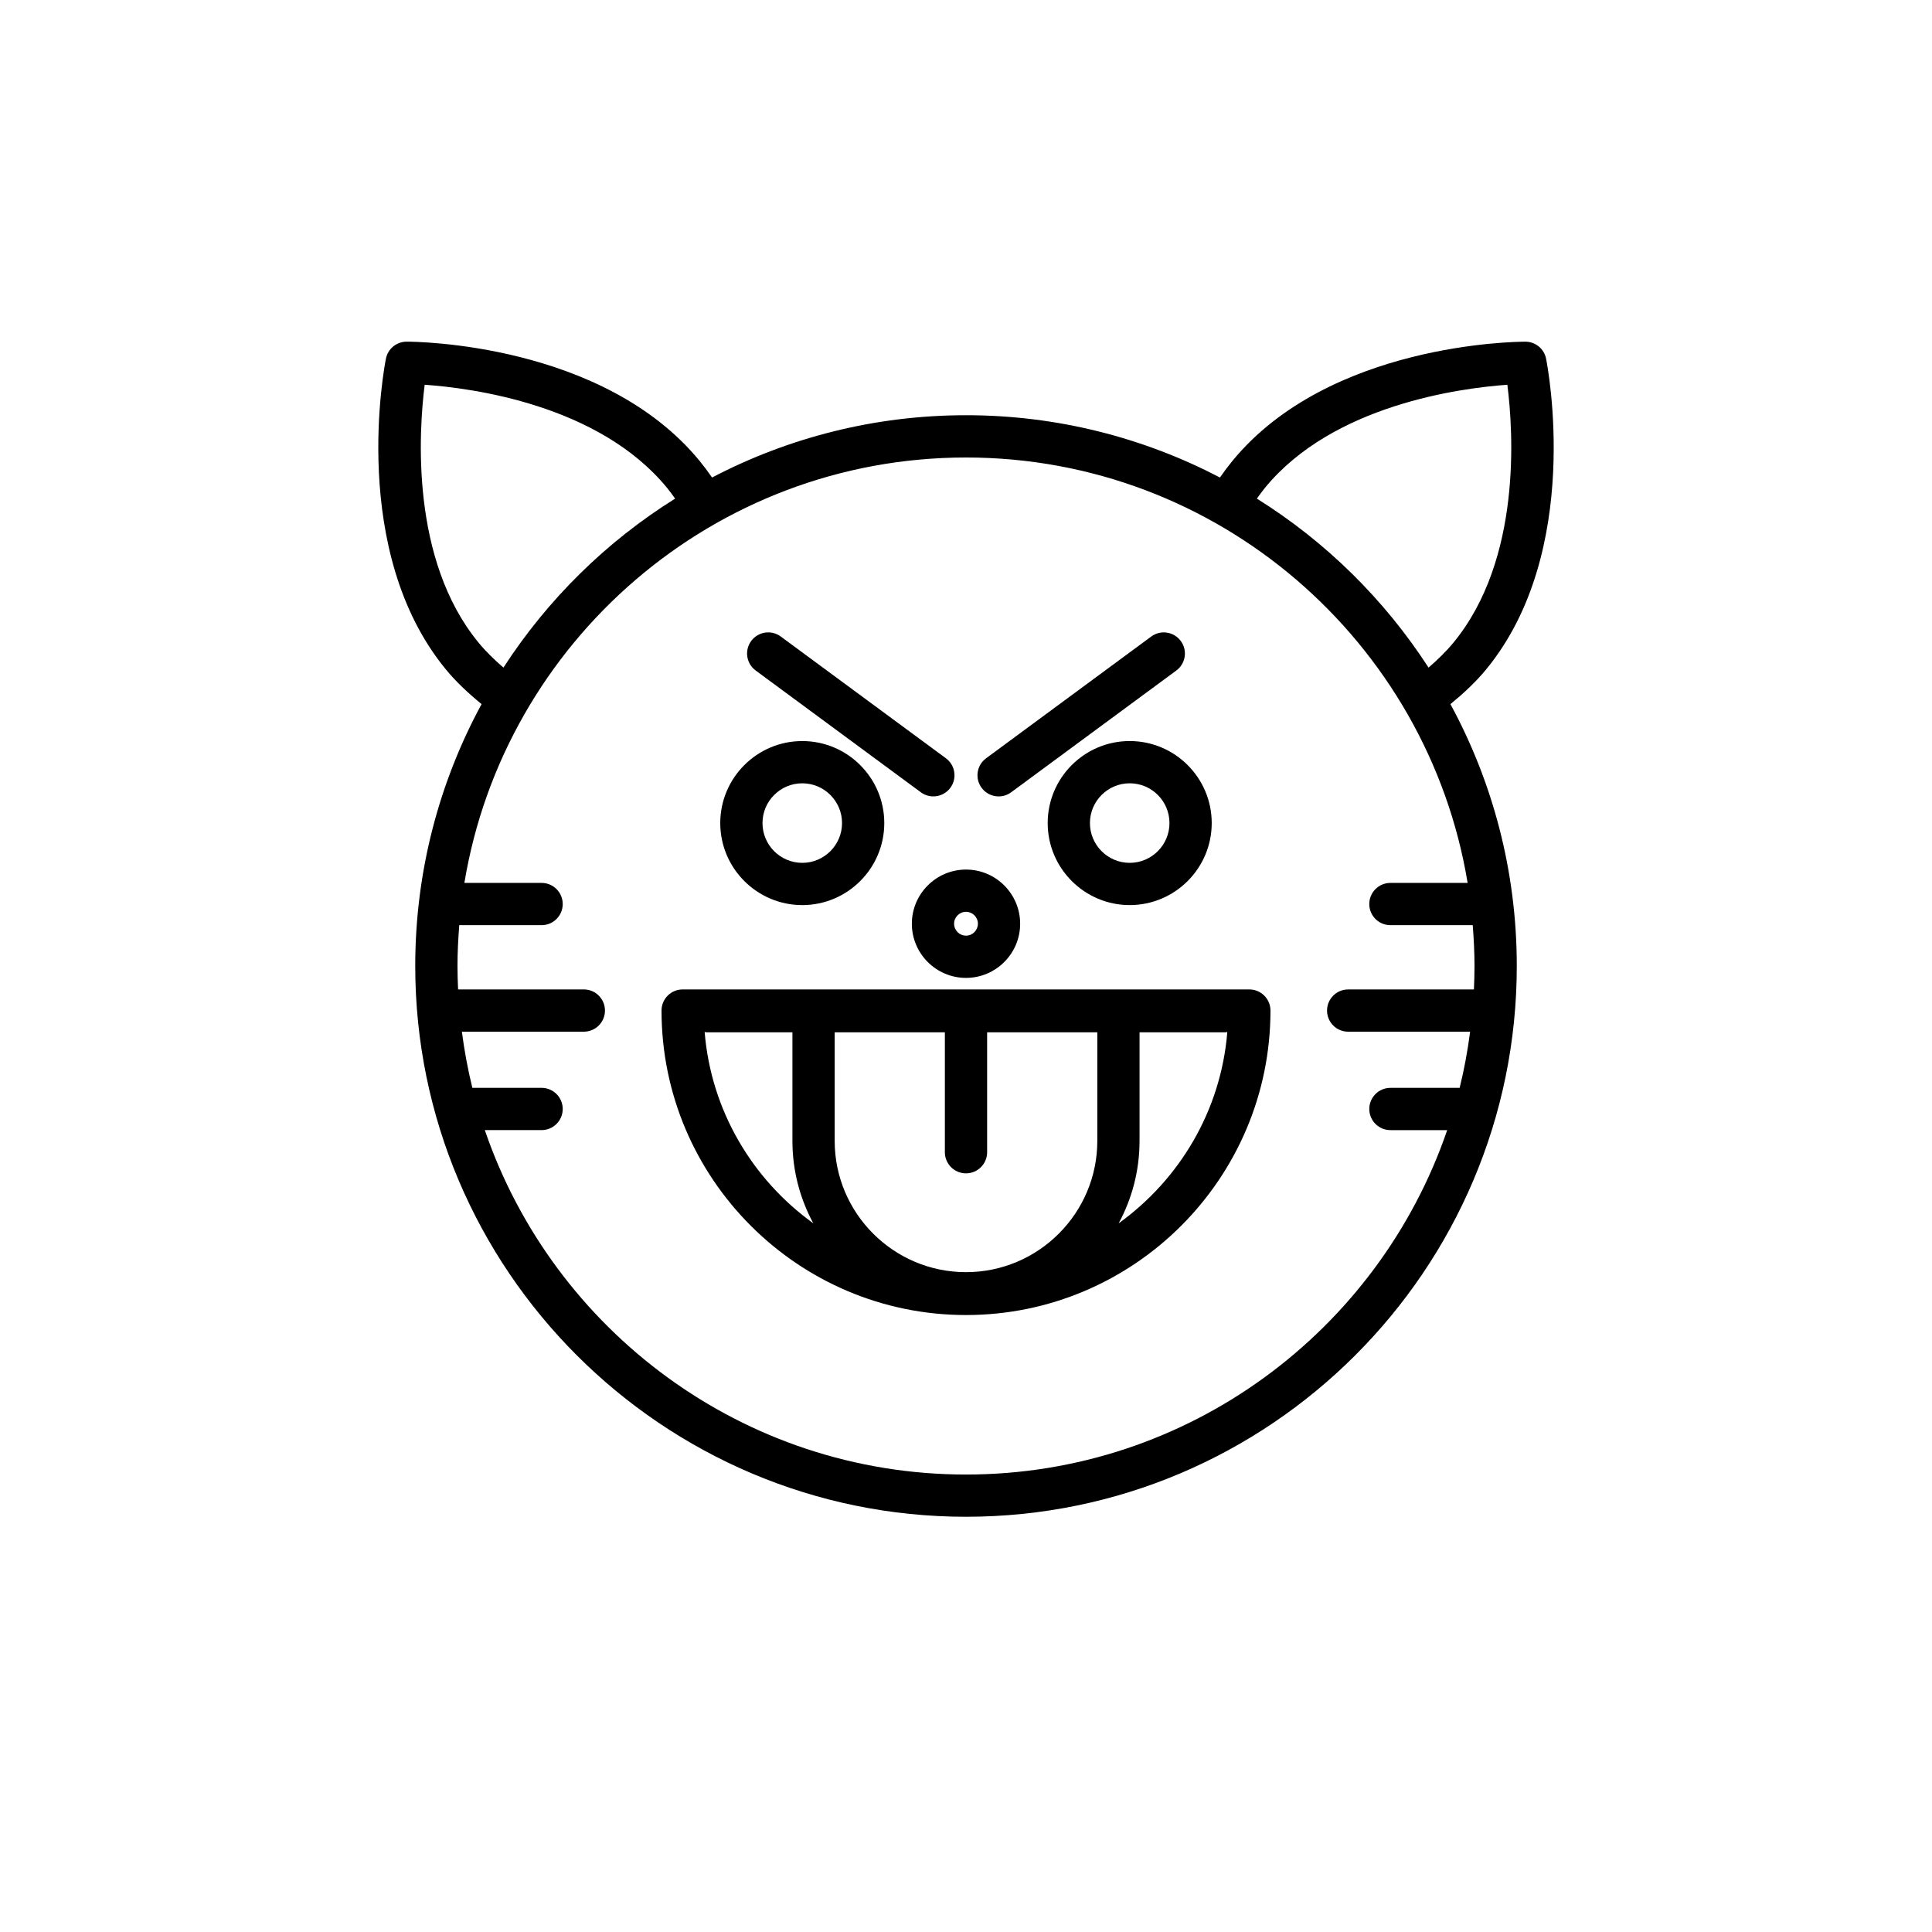
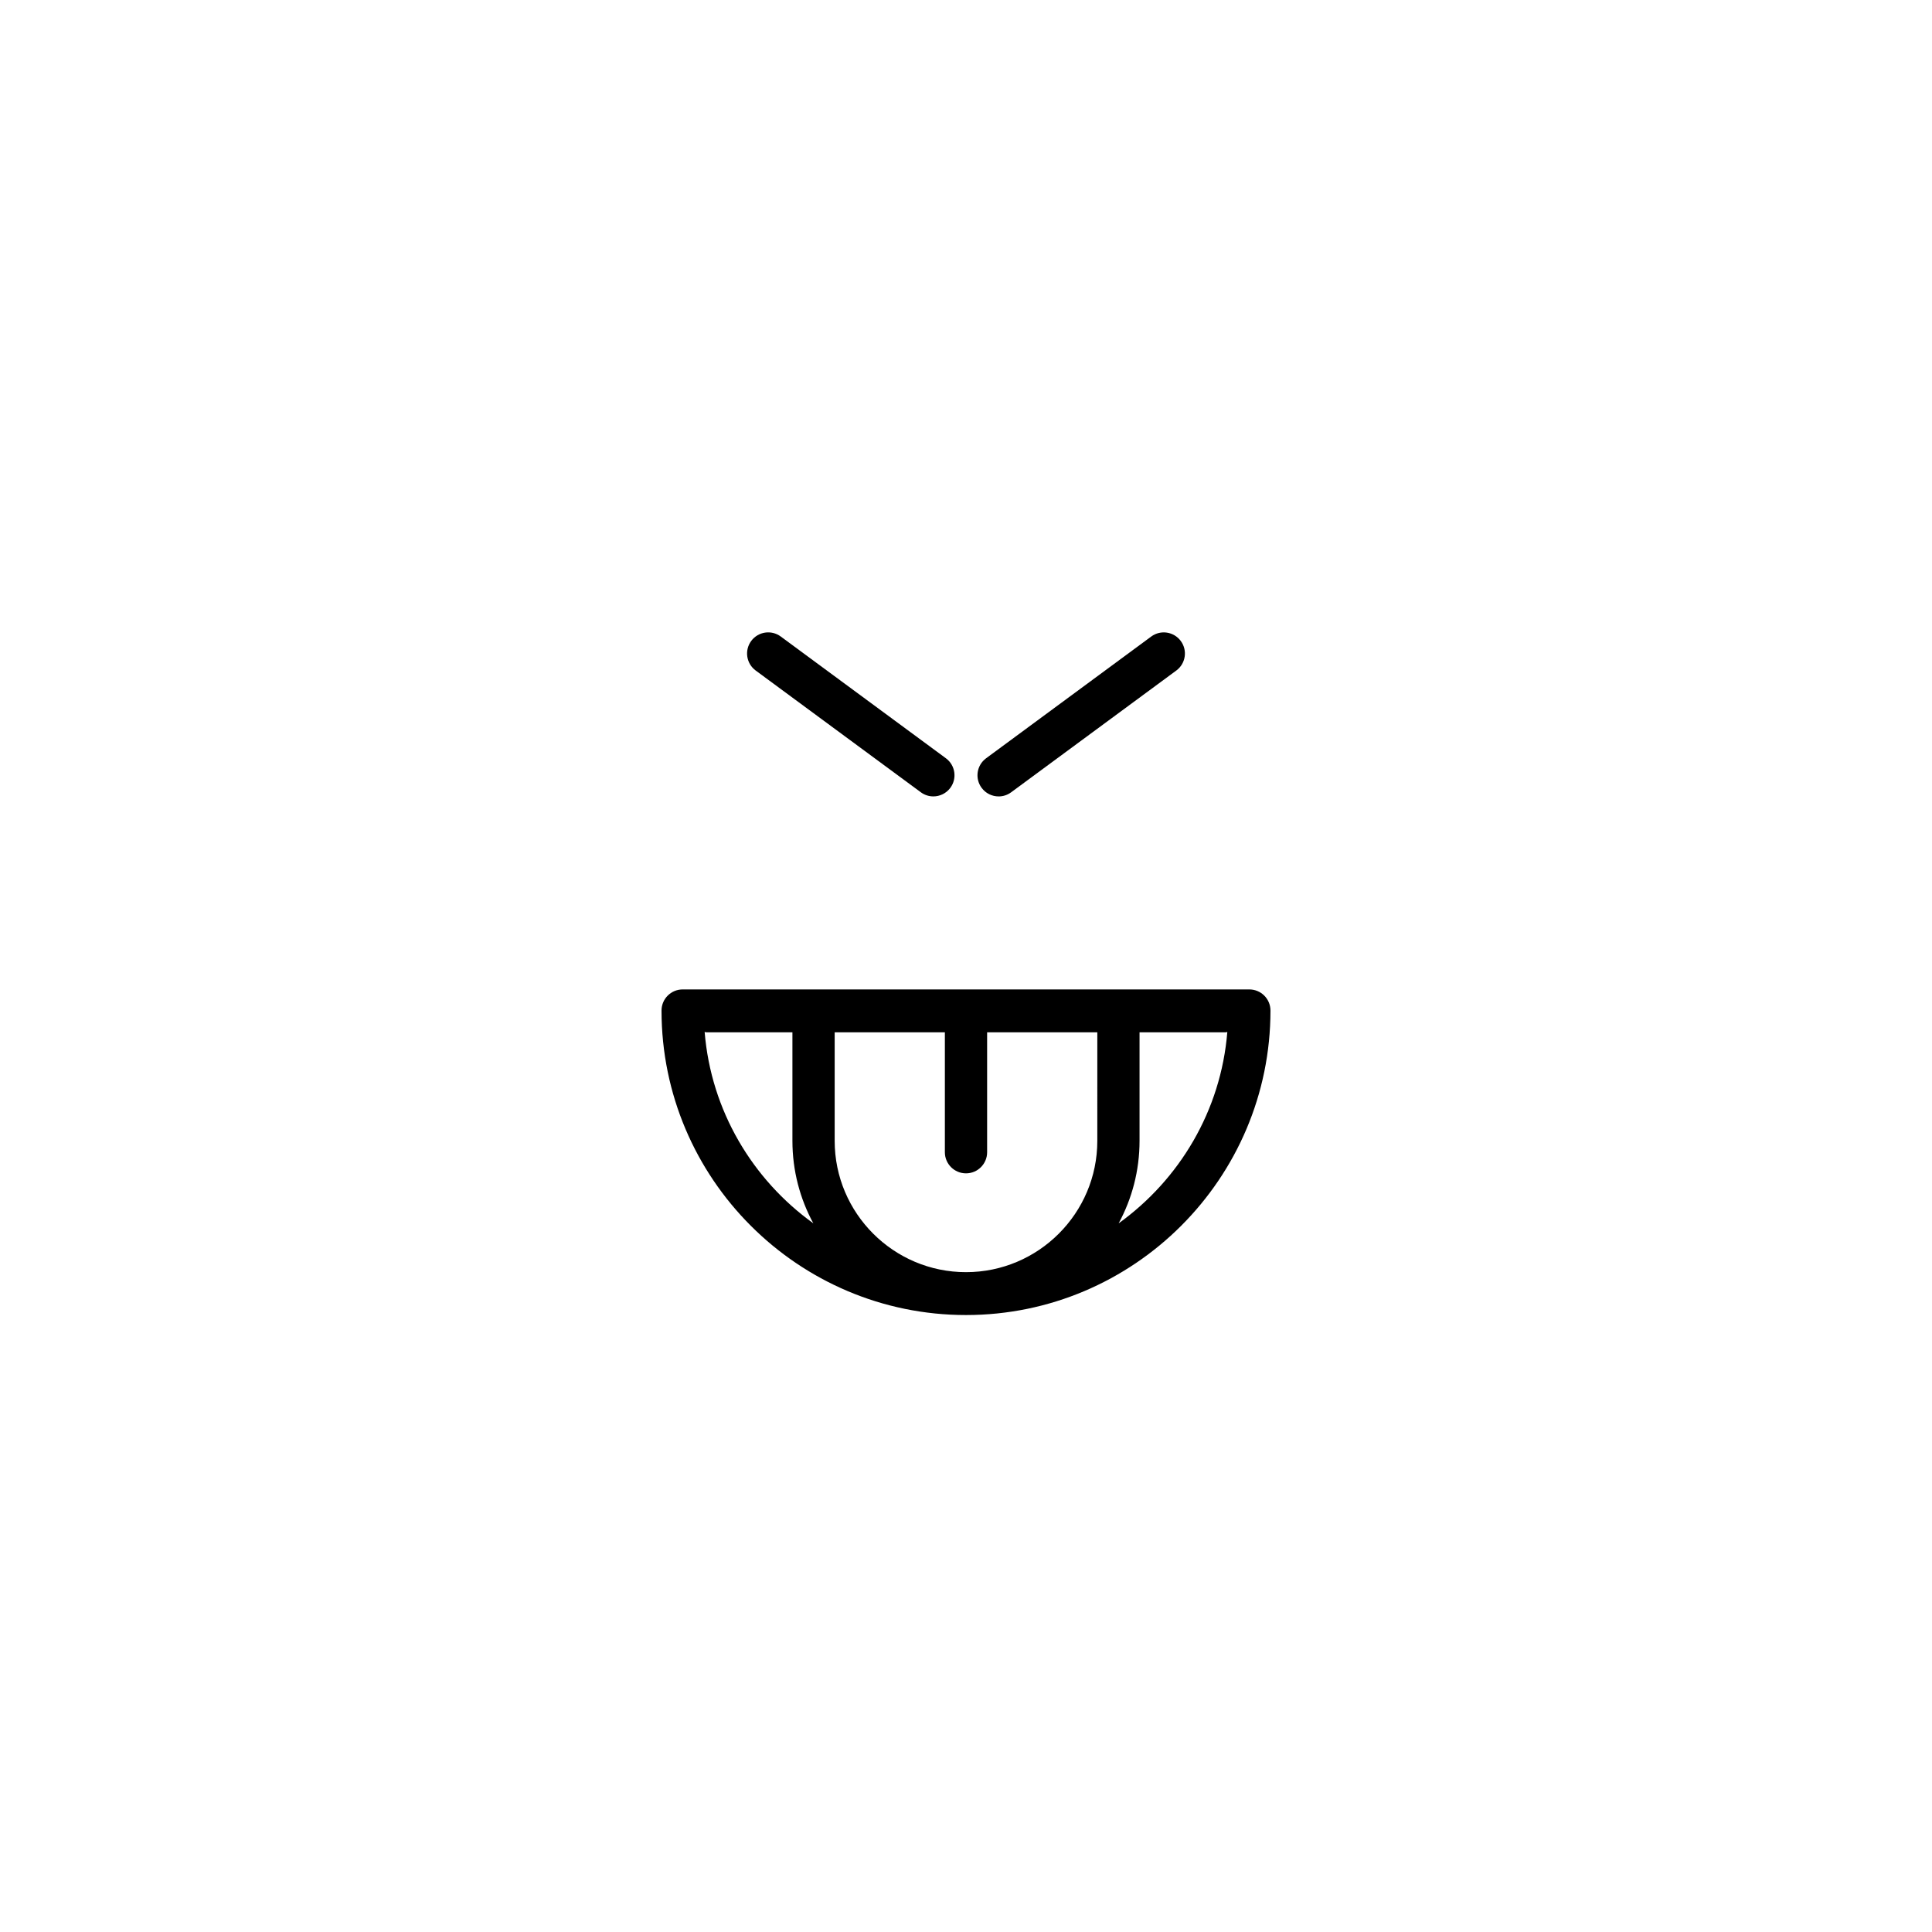
<svg xmlns="http://www.w3.org/2000/svg" fill="#000000" width="800px" height="800px" version="1.1" viewBox="144 144 512 512">
  <g>
-     <path d="m548.24 234.55h-0.023c-2.383 0-52.012 0.402-77.625 31.609-1.148 1.398-2.246 2.867-3.293 4.387-20.152-10.52-43.035-16.508-67.297-16.508-24.266 0-47.145 5.984-67.301 16.504-1.051-1.523-2.148-2.992-3.293-4.391-25.617-31.211-75.25-31.609-77.625-31.609h-0.023c-2.668 0.004-4.957 1.887-5.484 4.5-0.414 2.07-9.836 51.02 15.852 82.324 2.738 3.336 6 6.367 9.492 9.234-11.207 20.652-17.578 44.297-17.578 69.398 0 80.48 65.48 145.96 145.96 145.96s145.96-65.477 145.96-145.96c0-25.102-6.371-48.742-17.582-69.395 3.492-2.863 6.754-5.898 9.492-9.234 25.688-31.301 16.27-80.254 15.852-82.324-0.523-2.613-2.812-4.496-5.481-4.496zm-277.45 79.719c-18.051-21.992-15.805-55.934-14.246-68.309 12.438 0.871 46.113 5.25 64.207 27.297 0.75 0.914 1.461 1.895 2.164 2.879-18.258 11.402-33.809 26.727-45.5 44.785-2.418-2.098-4.691-4.289-6.625-6.652zm262.14 63.711h-20.461c-3.094 0-5.598 2.508-5.598 5.598s2.504 5.598 5.598 5.598h21.816c0.285 3.574 0.473 7.176 0.473 10.824 0 2.082-0.062 4.148-0.156 6.211h-33.324c-3.094 0-5.598 2.508-5.598 5.598s2.504 5.598 5.598 5.598h32.32c-0.656 5.055-1.574 10.023-2.777 14.887h-18.348c-3.094 0-5.598 2.508-5.598 5.598s2.504 5.598 5.598 5.598h15.047c-18.137 53.023-68.434 91.273-127.52 91.273-59.094 0-109.39-38.25-127.52-91.277h15.047c3.094 0 5.598-2.508 5.598-5.598 0-3.09-2.504-5.598-5.598-5.598h-18.348c-1.199-4.863-2.121-9.832-2.777-14.887h32.32c3.094 0 5.598-2.508 5.598-5.598 0-3.09-2.504-5.598-5.598-5.598h-33.324c-0.098-2.059-0.16-4.125-0.16-6.207 0-3.648 0.188-7.25 0.473-10.824h21.816c3.094 0 5.598-2.508 5.598-5.598s-2.504-5.598-5.598-5.598h-20.461c10.547-63.867 66.129-112.74 132.94-112.74s122.39 48.875 132.93 112.74zm-3.723-63.711c-1.938 2.363-4.207 4.555-6.625 6.652-11.691-18.059-27.242-33.383-45.5-44.785 0.703-0.984 1.414-1.961 2.164-2.879 18.047-21.988 51.77-26.406 64.219-27.293 1.566 12.371 3.84 46.254-14.258 68.305z" />
-     <path d="m385.65 388.8c0 7.914 6.441 14.352 14.352 14.352s14.348-6.441 14.348-14.352c0-7.914-6.438-14.355-14.348-14.355s-14.352 6.441-14.352 14.355zm14.352-3.16c1.738 0 3.152 1.414 3.152 3.156 0 1.742-1.414 3.16-3.152 3.16s-3.156-1.418-3.156-3.156c0-1.742 1.418-3.16 3.156-3.16z" />
    <path d="m475.09 406.21h-150.18c-3.094 0-5.598 2.508-5.598 5.598 0 44.492 36.195 80.691 80.688 80.691s80.688-36.199 80.688-80.691c0-3.09-2.504-5.598-5.598-5.598zm-144.35 11.273c0.156 0.012 0.289 0.09 0.449 0.09h22.812v28.762c0 7.91 2.008 15.355 5.539 21.863-16.102-11.586-27.105-29.836-28.801-50.715zm104.06 28.855c0 19.188-15.613 34.797-34.801 34.797s-34.801-15.609-34.801-34.797v-28.762l29.203-0.004v31.781c0 3.09 2.504 5.598 5.598 5.598s5.598-2.508 5.598-5.598v-31.781h29.203zm5.652 21.863c3.531-6.508 5.539-13.953 5.539-21.863v-28.762h22.812c0.16 0 0.293-0.078 0.449-0.09-1.691 20.875-12.695 39.125-28.801 50.715z" />
-     <path d="m356.61 383.86c11.984 0 21.734-9.754 21.734-21.738s-9.754-21.734-21.734-21.734c-11.984 0-21.734 9.75-21.734 21.734s9.75 21.738 21.734 21.738zm0-32.277c5.812 0 10.539 4.731 10.539 10.539 0 5.812-4.731 10.543-10.539 10.543-5.812 0-10.539-4.731-10.539-10.543s4.727-10.539 10.539-10.539z" />
    <path d="m388.03 353.96c1 0.738 2.164 1.094 3.316 1.094 1.715 0 3.41-0.789 4.512-2.277 1.836-2.488 1.305-5.992-1.18-7.824l-43.773-32.273c-2.492-1.836-5.992-1.309-7.828 1.184-1.836 2.488-1.305 5.992 1.18 7.824z" />
-     <path d="m421.65 362.12c0 11.984 9.754 21.738 21.734 21.738 11.984 0 21.734-9.754 21.734-21.738s-9.754-21.734-21.734-21.734c-11.98-0.004-21.734 9.746-21.734 21.734zm32.273 0c0 5.812-4.731 10.543-10.539 10.543-5.812 0-10.539-4.731-10.539-10.543s4.731-10.539 10.539-10.539c5.812 0 10.539 4.727 10.539 10.539z" />
    <path d="m408.65 355.06c1.152 0 2.316-0.355 3.316-1.094l43.773-32.273c2.488-1.836 3.019-5.34 1.18-7.824-1.836-2.492-5.34-3.019-7.828-1.184l-43.773 32.273c-2.488 1.836-3.019 5.34-1.18 7.824 1.098 1.492 2.793 2.277 4.512 2.277z" />
  </g>
</svg>